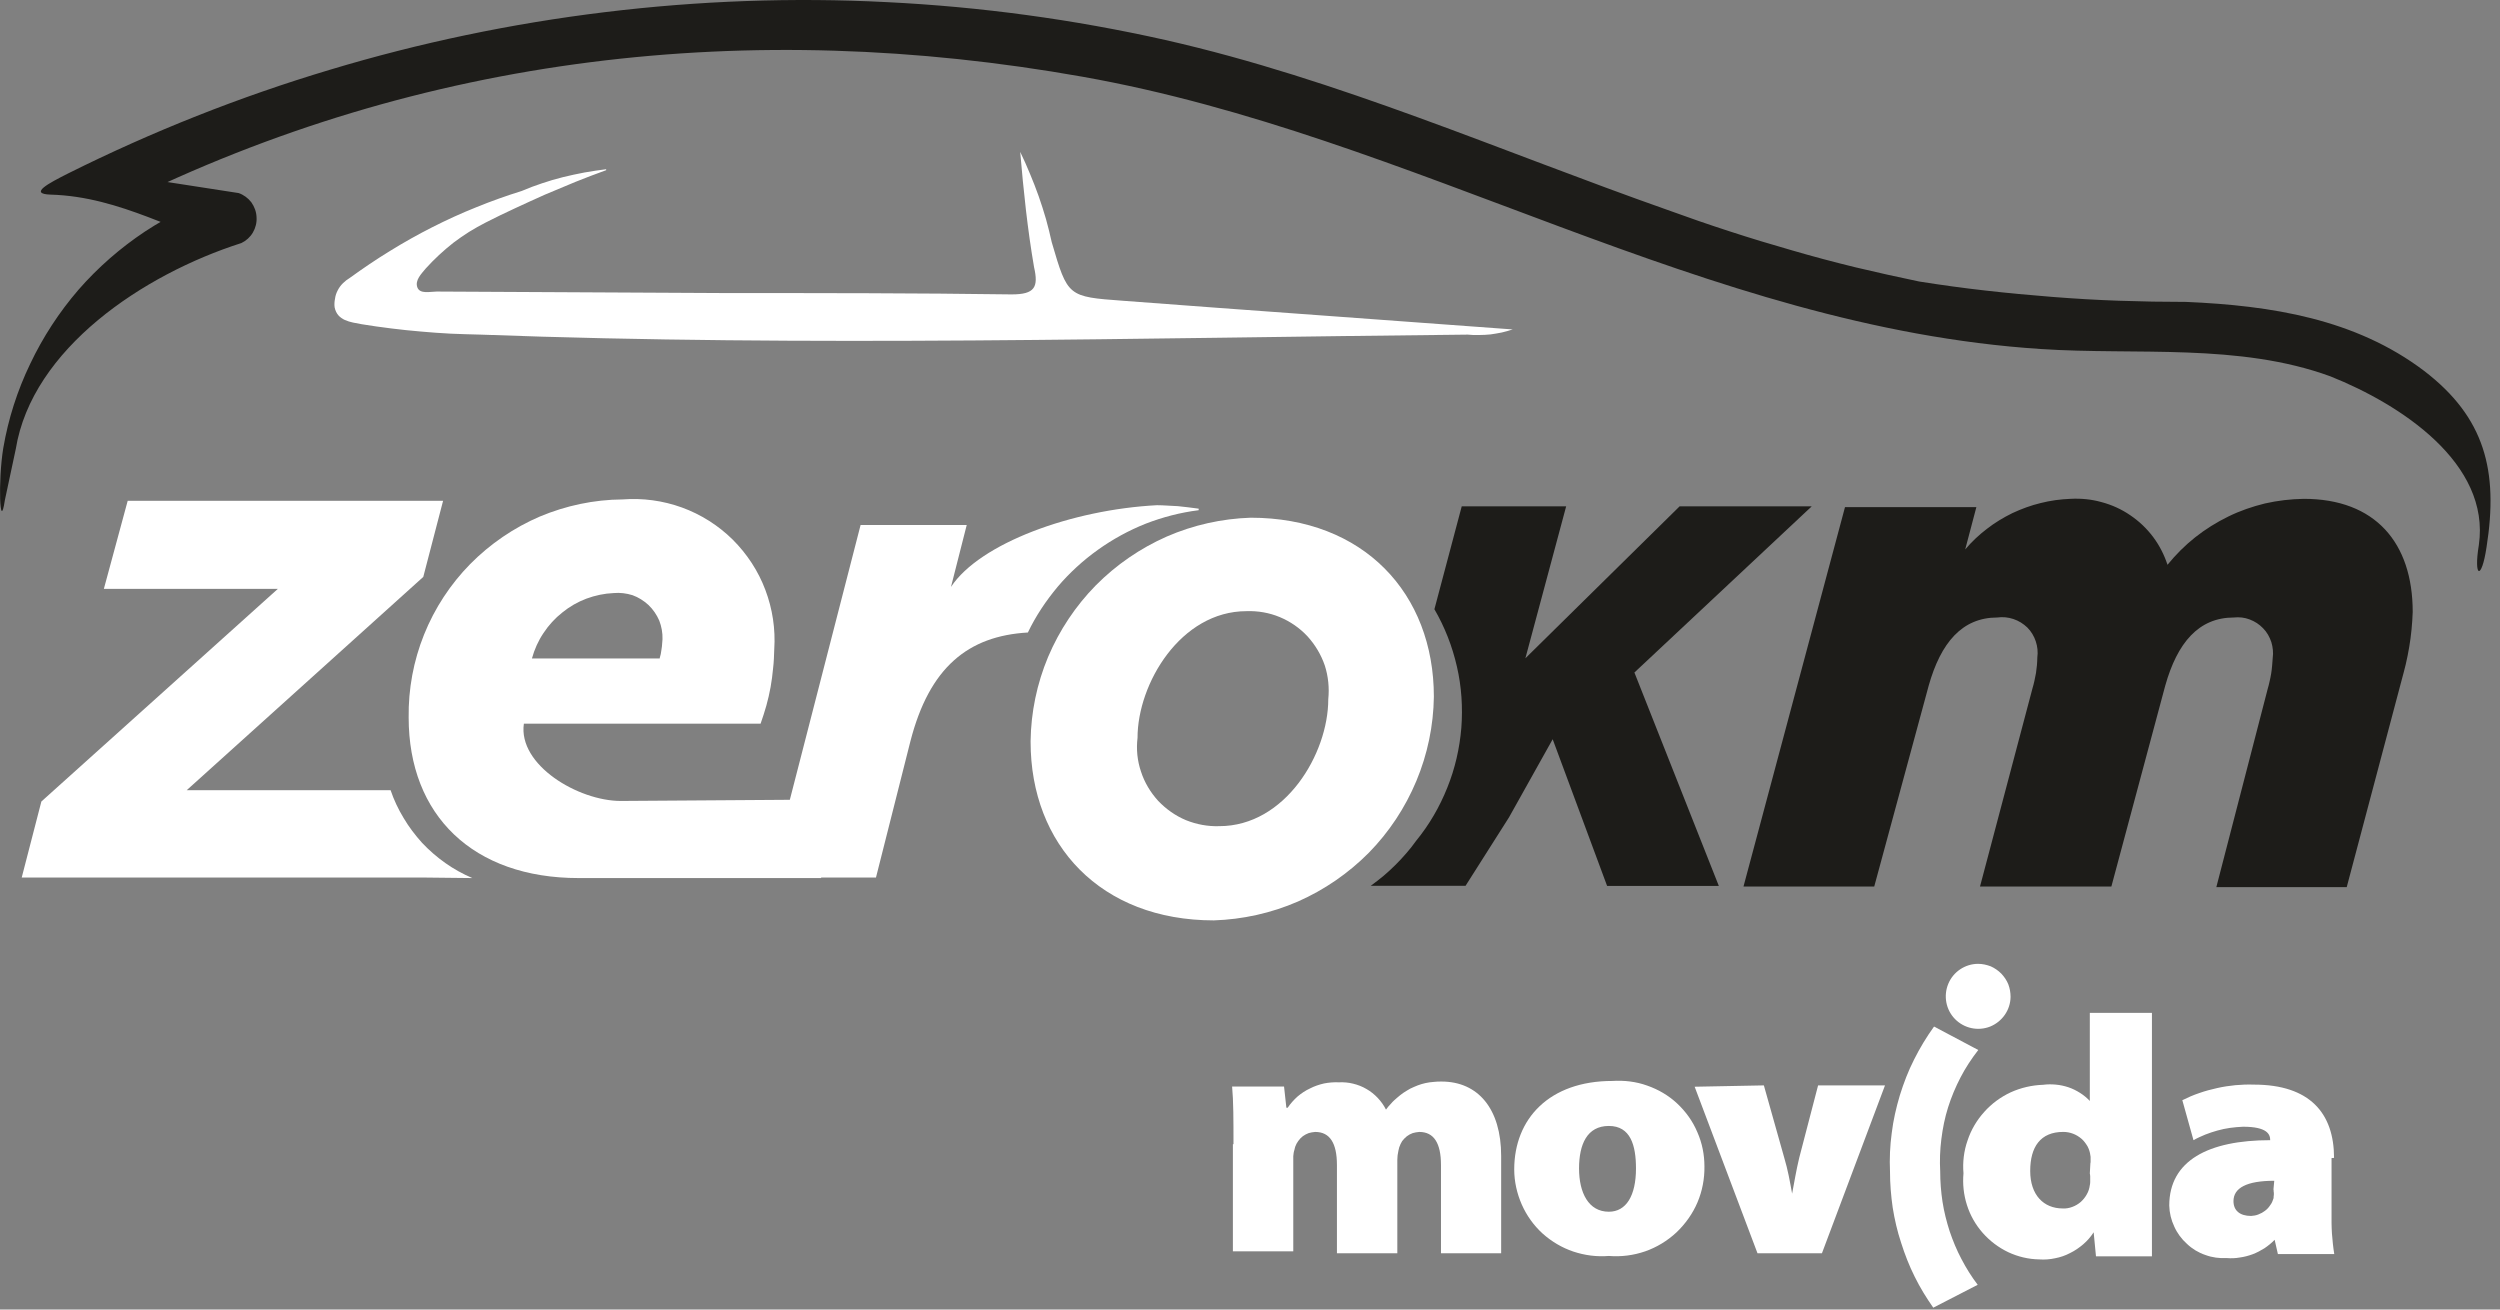
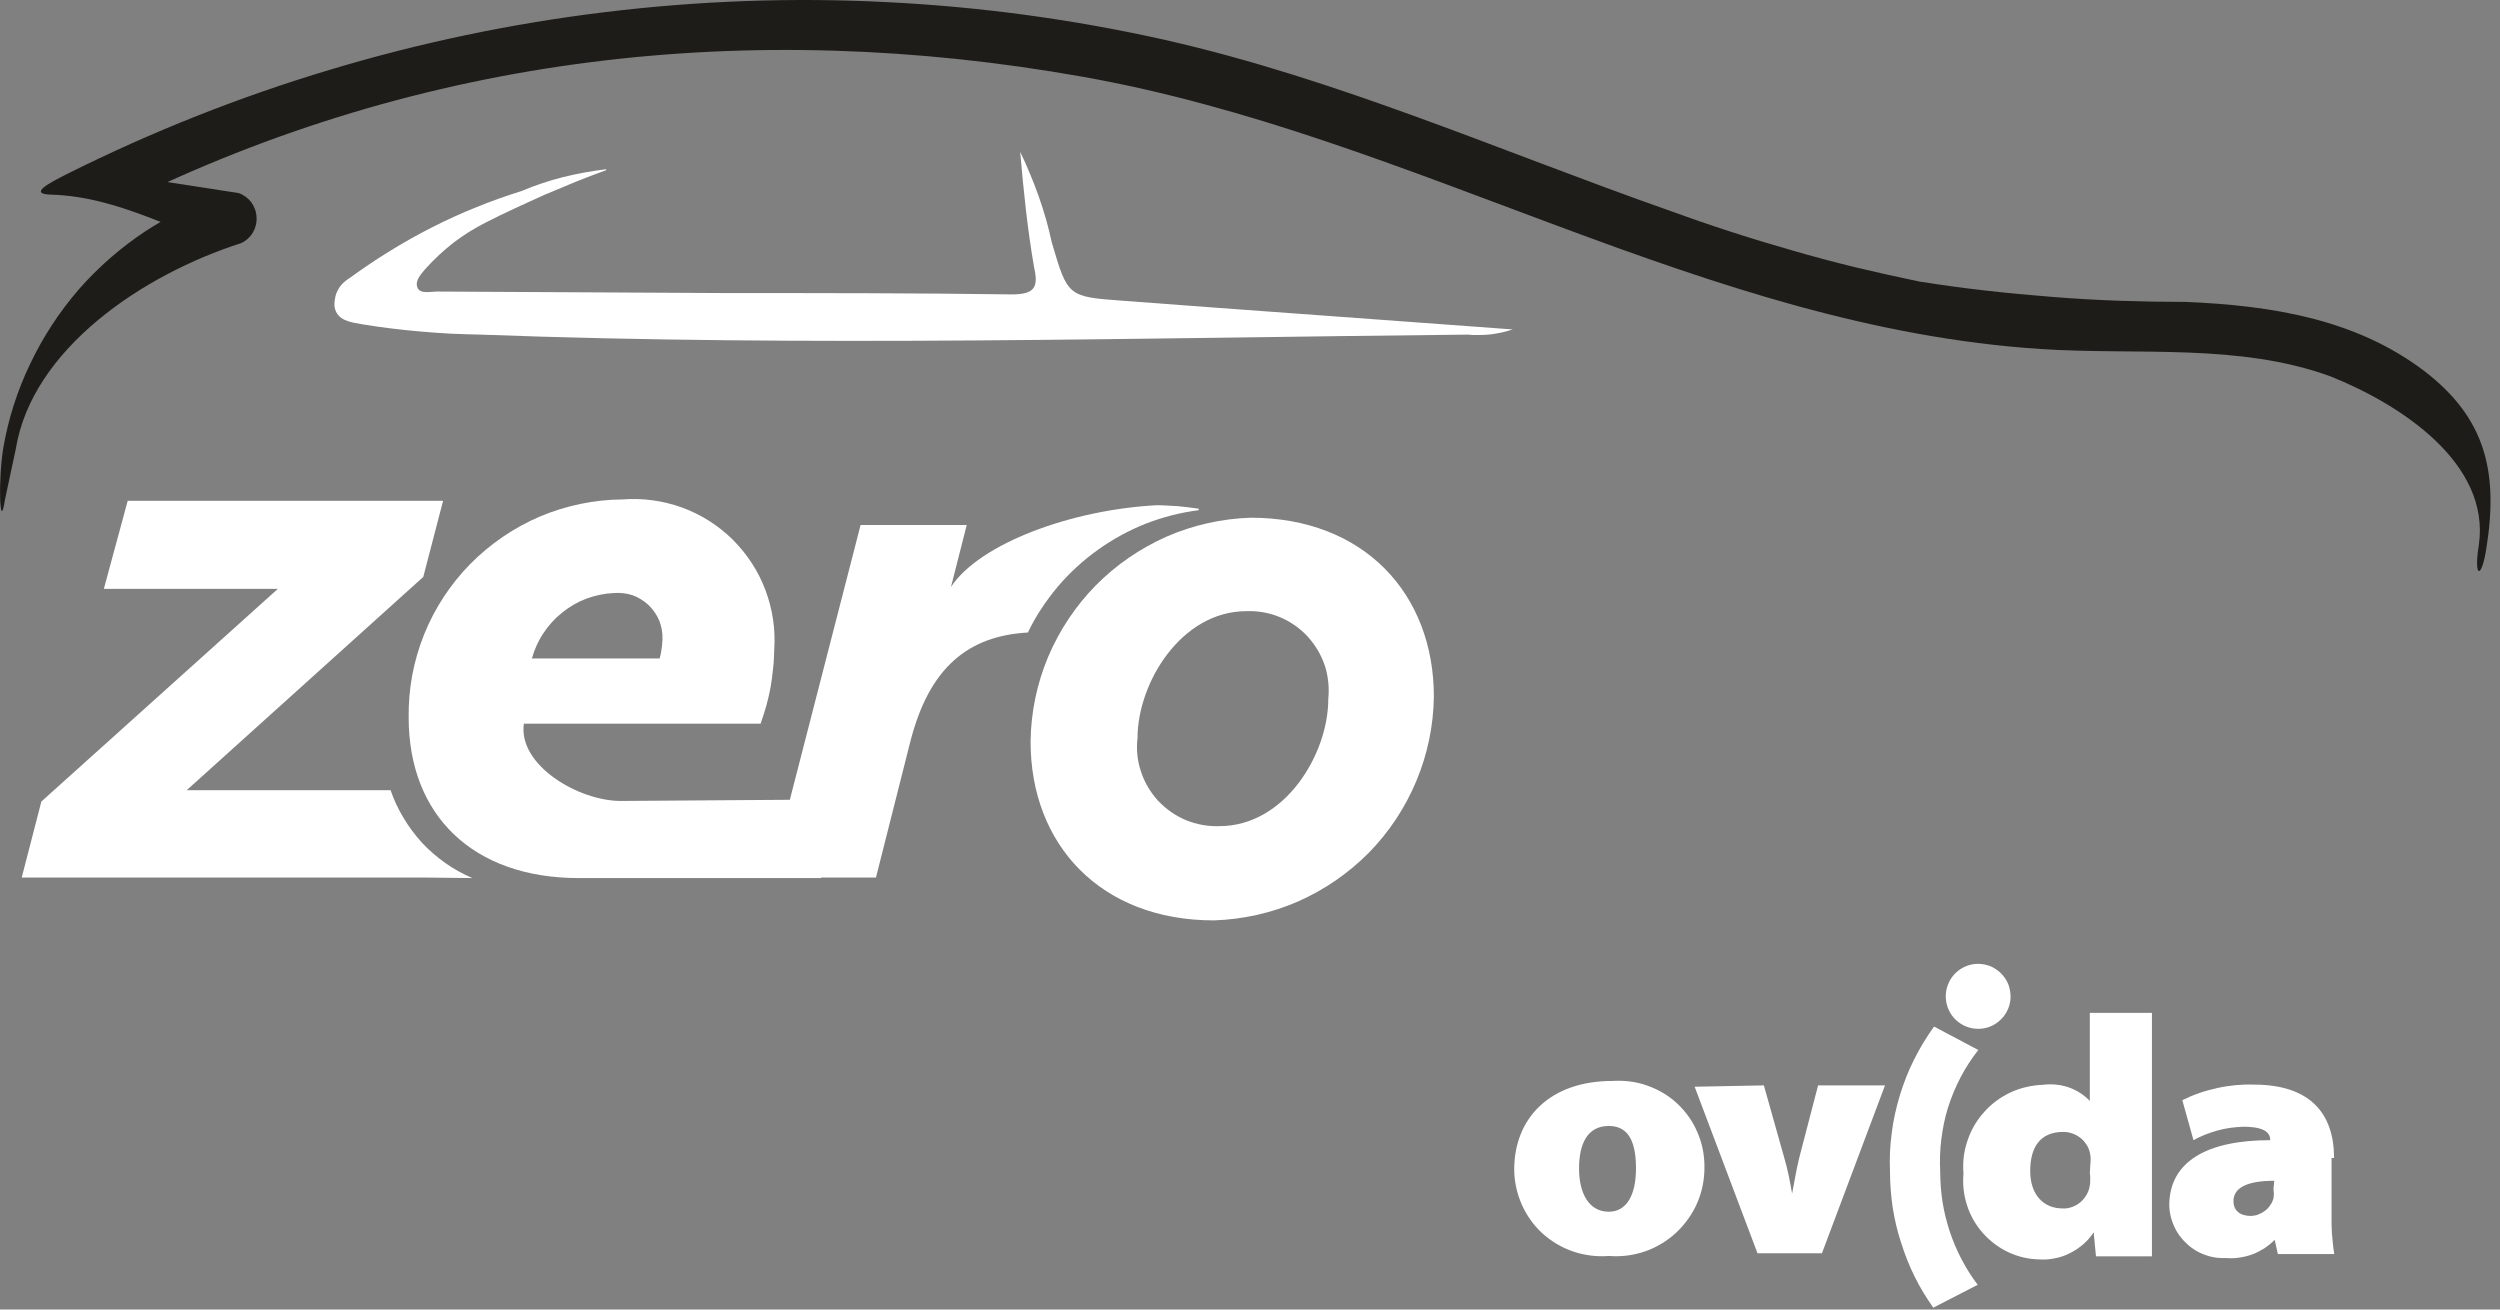
<svg xmlns="http://www.w3.org/2000/svg" fill="none" height="44" viewBox="0 0 84 44" width="84">
  <rect x="0" y="0" width="84" height="44" fill="#808080" stroke="none" />
  <g clip-path="url(#clip0_126_3969)">
    <path clip-rule="evenodd" d="M34.628 24.903C34.641 23.927 34.841 22.971 35.216 22.073C35.597 21.174 36.14 20.36 36.818 19.669C37.503 18.978 38.311 18.422 39.203 18.028C40.094 17.64 41.051 17.427 42.02 17.395C45.819 17.395 48.178 19.94 48.178 23.41C48.165 24.38 47.965 25.342 47.59 26.24C47.215 27.139 46.672 27.959 45.994 28.651C45.309 29.342 44.501 29.898 43.609 30.292C42.718 30.68 41.755 30.893 40.786 30.925C36.986 30.925 34.628 28.386 34.628 24.922V24.903ZM44.514 22.363C44.391 22.002 44.191 21.666 43.932 21.381C43.674 21.104 43.358 20.884 43.002 20.735C42.647 20.587 42.266 20.522 41.884 20.535C39.674 20.535 38.221 22.964 38.221 24.793C38.175 25.174 38.214 25.562 38.337 25.924C38.453 26.286 38.654 26.622 38.912 26.906C39.177 27.184 39.493 27.41 39.849 27.558C40.204 27.701 40.586 27.772 40.967 27.759C43.183 27.759 44.63 25.329 44.63 23.494C44.669 23.113 44.63 22.725 44.514 22.363Z" fill="white" fill-rule="evenodd" />
    <path d="M14.132 29.484H0.73L1.39 26.931L9.337 19.785H3.49L4.291 16.826H14.888L14.222 19.384L6.274 26.55H13.124C13.233 26.873 13.382 27.19 13.563 27.487C13.738 27.785 13.951 28.062 14.183 28.321C14.422 28.573 14.681 28.799 14.965 28.999C15.249 29.2 15.553 29.367 15.87 29.503L14.132 29.484Z" fill="white" />
    <path d="M40.275 17.143C39.661 17.22 39.067 17.375 38.498 17.595C37.929 17.821 37.387 18.118 36.889 18.474C36.392 18.829 35.933 19.249 35.539 19.714C35.145 20.186 34.802 20.697 34.537 21.252C32.528 21.369 31.229 22.422 30.589 24.909L29.433 29.484H25.866L28.916 17.64H32.482L31.953 19.721C32.922 18.254 36.017 17.123 38.873 16.975C38.989 16.975 39.105 16.981 39.222 16.988C39.338 16.994 39.461 17 39.577 17.007C39.693 17.02 39.81 17.033 39.926 17.046C40.042 17.059 40.159 17.078 40.275 17.091" fill="white" />
    <path clip-rule="evenodd" d="M28.295 26.861L27.585 29.503H19.443C15.896 29.503 13.731 27.397 13.731 24.108C13.718 23.152 13.893 22.208 14.248 21.323C14.603 20.438 15.133 19.63 15.799 18.952C16.471 18.273 17.266 17.73 18.138 17.356C19.017 16.988 19.96 16.787 20.916 16.781C21.595 16.729 22.273 16.82 22.913 17.052C23.553 17.285 24.134 17.653 24.619 18.131C25.097 18.609 25.478 19.184 25.717 19.824C25.956 20.457 26.06 21.136 26.015 21.814C26.008 22.027 26.002 22.241 25.976 22.454C25.956 22.667 25.93 22.874 25.892 23.087C25.853 23.294 25.808 23.501 25.75 23.707C25.691 23.914 25.627 24.114 25.556 24.315H17.602C17.401 25.704 19.43 26.912 20.858 26.912L28.295 26.861ZM22.17 22.124H22.163C22.163 22.124 22.163 22.131 22.157 22.137L22.17 22.124ZM22.202 21.976C22.209 21.918 22.222 21.866 22.228 21.808C22.235 21.756 22.247 21.698 22.247 21.64C22.254 21.588 22.254 21.53 22.26 21.478C22.267 21.265 22.228 21.052 22.151 20.852C22.067 20.658 21.944 20.477 21.789 20.328C21.634 20.186 21.453 20.07 21.252 19.998C21.046 19.934 20.832 19.908 20.619 19.927C20.309 19.94 19.999 20.005 19.702 20.115C19.411 20.225 19.139 20.38 18.894 20.58C18.648 20.774 18.435 21.006 18.261 21.271C18.086 21.53 17.957 21.821 17.873 22.124H22.163C22.176 22.073 22.189 22.021 22.202 21.976Z" fill="white" fill-rule="evenodd" />
    <path clip-rule="evenodd" d="M72.305 34.033V42.213H70.425L70.347 41.405C70.251 41.554 70.134 41.69 69.999 41.806C69.863 41.922 69.714 42.026 69.553 42.103C69.397 42.187 69.223 42.245 69.049 42.278C68.874 42.316 68.7 42.329 68.519 42.316C68.157 42.31 67.802 42.226 67.472 42.071C67.149 41.916 66.858 41.696 66.619 41.425C66.38 41.153 66.199 40.837 66.089 40.488C65.979 40.145 65.941 39.783 65.973 39.422C65.941 39.053 65.986 38.672 66.109 38.323C66.225 37.968 66.419 37.638 66.671 37.36C66.916 37.083 67.227 36.856 67.562 36.701C67.905 36.546 68.273 36.462 68.648 36.449C68.79 36.43 68.932 36.43 69.075 36.443C69.223 36.456 69.365 36.488 69.501 36.533C69.637 36.579 69.766 36.643 69.889 36.721C70.011 36.798 70.121 36.889 70.218 36.992V34.033H72.305ZM70.237 39.086C70.244 39.066 70.244 39.047 70.244 39.021C70.244 39.002 70.244 38.982 70.244 38.956C70.244 38.937 70.244 38.918 70.244 38.892C70.244 38.872 70.244 38.853 70.237 38.827C70.225 38.717 70.192 38.614 70.141 38.517C70.082 38.42 70.018 38.33 69.934 38.259C69.85 38.188 69.753 38.129 69.65 38.091C69.546 38.052 69.436 38.032 69.326 38.032C68.558 38.032 68.215 38.536 68.215 39.344C68.215 40.152 68.667 40.604 69.307 40.604C69.417 40.611 69.527 40.591 69.63 40.552C69.734 40.514 69.831 40.456 69.915 40.384C69.992 40.313 70.063 40.229 70.115 40.132C70.173 40.035 70.205 39.926 70.218 39.822C70.225 39.79 70.231 39.751 70.231 39.719C70.231 39.687 70.231 39.654 70.231 39.622C70.231 39.59 70.231 39.557 70.231 39.525C70.231 39.493 70.225 39.46 70.218 39.428L70.237 39.086Z" fill="white" fill-rule="evenodd" />
    <path clip-rule="evenodd" d="M78.34 38.911C78.34 39.028 78.34 40.979 78.34 41.095C78.34 41.212 78.347 41.328 78.353 41.444C78.366 41.56 78.373 41.677 78.385 41.793C78.398 41.903 78.411 42.019 78.431 42.136H76.537L76.428 41.657C76.324 41.767 76.208 41.858 76.085 41.942C75.962 42.019 75.827 42.09 75.691 42.142C75.549 42.194 75.407 42.232 75.258 42.252C75.109 42.278 74.967 42.284 74.819 42.271C74.573 42.284 74.328 42.252 74.102 42.168C73.869 42.09 73.656 41.961 73.481 41.793C73.3 41.632 73.152 41.431 73.055 41.212C72.951 40.992 72.893 40.753 72.887 40.507C72.887 38.995 74.205 38.31 76.279 38.31C76.279 38.116 76.182 37.858 75.368 37.858C75.219 37.864 75.077 37.877 74.929 37.897C74.786 37.916 74.644 37.948 74.502 37.987C74.366 38.026 74.224 38.071 74.095 38.123C73.959 38.181 73.824 38.239 73.701 38.31L73.326 36.966C73.507 36.876 73.701 36.792 73.895 36.727C74.095 36.656 74.295 36.604 74.496 36.559C74.696 36.514 74.903 36.482 75.109 36.462C75.316 36.443 75.523 36.436 75.73 36.443C77.617 36.443 78.424 37.412 78.424 38.905L78.34 38.911ZM76.415 39.674C75.491 39.674 75.045 39.913 75.045 40.358C75.045 40.669 75.252 40.856 75.639 40.856C75.723 40.85 75.807 40.837 75.885 40.804C75.969 40.772 76.04 40.733 76.105 40.682C76.176 40.63 76.234 40.565 76.279 40.494C76.331 40.43 76.363 40.352 76.389 40.268C76.395 40.242 76.395 40.216 76.395 40.191C76.402 40.165 76.402 40.139 76.402 40.113C76.402 40.087 76.402 40.061 76.395 40.035C76.395 40.01 76.395 39.984 76.389 39.958L76.415 39.674Z" fill="white" fill-rule="evenodd" />
-     <path d="M41.445 38.446C41.445 37.658 41.445 36.999 41.399 36.508H43.144L43.222 37.219H43.267C43.357 37.083 43.474 36.954 43.596 36.844C43.726 36.734 43.861 36.644 44.016 36.572C44.165 36.495 44.32 36.443 44.488 36.404C44.65 36.372 44.818 36.359 44.986 36.366C45.147 36.359 45.309 36.372 45.464 36.411C45.625 36.45 45.774 36.508 45.916 36.592C46.052 36.669 46.181 36.773 46.291 36.889C46.401 37.005 46.498 37.141 46.569 37.283C46.62 37.212 46.678 37.141 46.743 37.077C46.801 37.005 46.872 36.947 46.937 36.889C47.008 36.825 47.079 36.773 47.15 36.721C47.228 36.669 47.305 36.624 47.383 36.579C47.467 36.54 47.551 36.501 47.635 36.469C47.719 36.437 47.809 36.411 47.893 36.392C47.984 36.372 48.074 36.359 48.165 36.353C48.255 36.34 48.346 36.34 48.436 36.34C49.664 36.34 50.439 37.257 50.439 38.84V42.11H48.417V39.144C48.417 38.407 48.178 38.033 47.687 38.033C47.609 38.039 47.538 38.052 47.467 38.072C47.396 38.097 47.325 38.136 47.267 38.181C47.208 38.227 47.157 38.285 47.111 38.343C47.073 38.407 47.04 38.472 47.014 38.55C47.008 38.582 46.995 38.621 46.989 38.653C46.982 38.692 46.976 38.724 46.969 38.763C46.963 38.795 46.956 38.834 46.956 38.866C46.956 38.905 46.95 38.944 46.95 38.976V42.11H44.921V39.144C44.921 38.407 44.682 38.033 44.191 38.033C44.113 38.039 44.042 38.052 43.971 38.072C43.9 38.097 43.835 38.136 43.777 38.175C43.719 38.22 43.667 38.272 43.622 38.337C43.577 38.395 43.545 38.459 43.519 38.53C43.512 38.563 43.499 38.595 43.493 38.634C43.48 38.666 43.474 38.705 43.467 38.737C43.461 38.769 43.461 38.808 43.454 38.847C43.454 38.879 43.454 38.918 43.454 38.95V42.045H41.425V38.446H41.445Z" fill="white" />
    <path clip-rule="evenodd" d="M52.862 42.052C52.481 41.923 52.132 41.716 51.828 41.444C51.531 41.173 51.292 40.837 51.13 40.469C50.969 40.1 50.878 39.7 50.878 39.293C50.878 37.587 52.061 36.32 54.174 36.32C54.568 36.295 54.969 36.34 55.343 36.475C55.718 36.605 56.061 36.805 56.351 37.076C56.642 37.348 56.875 37.671 57.03 38.039C57.191 38.401 57.269 38.795 57.269 39.189C57.275 39.603 57.198 40.016 57.036 40.398C56.875 40.779 56.629 41.121 56.332 41.406C56.028 41.69 55.666 41.91 55.279 42.045C54.885 42.181 54.471 42.233 54.057 42.2C53.65 42.233 53.25 42.181 52.862 42.052ZM54.969 39.26C54.969 38.485 54.788 37.832 54.057 37.832C53.327 37.832 53.056 38.446 53.056 39.26C53.056 40.075 53.373 40.714 54.057 40.714C54.639 40.714 54.969 40.178 54.969 39.26Z" fill="white" fill-rule="evenodd" />
    <path d="M59.266 36.469L59.95 38.898C60.073 39.305 60.144 39.712 60.215 40.107C60.293 39.7 60.351 39.331 60.455 38.898L61.088 36.469H63.336L61.217 42.11H59.052L56.94 36.514L59.266 36.469Z" fill="white" />
    <path d="M64.958 43.938C64.726 43.609 64.512 43.26 64.331 42.892C64.15 42.53 64.002 42.149 63.879 41.761C63.75 41.373 63.659 40.979 63.595 40.578C63.537 40.178 63.504 39.771 63.504 39.364C63.485 38.931 63.504 38.498 63.562 38.071C63.614 37.639 63.711 37.218 63.834 36.805C63.963 36.391 64.118 35.984 64.312 35.603C64.506 35.215 64.732 34.841 64.984 34.492L66.47 35.28C66.244 35.571 66.044 35.874 65.876 36.197C65.708 36.521 65.566 36.857 65.456 37.206C65.346 37.554 65.275 37.91 65.23 38.272C65.184 38.633 65.171 38.995 65.191 39.364C65.191 39.7 65.217 40.042 65.268 40.378C65.32 40.714 65.404 41.044 65.507 41.367C65.617 41.69 65.746 42.007 65.908 42.31C66.063 42.607 66.244 42.898 66.451 43.169L64.958 43.938Z" fill="white" />
    <path d="M67.555 33.497C67.549 33.936 67.278 34.324 66.871 34.492C66.463 34.653 65.998 34.556 65.688 34.24C65.384 33.93 65.294 33.464 65.462 33.057C65.63 32.65 66.031 32.385 66.463 32.385C66.612 32.385 66.754 32.418 66.89 32.469C67.019 32.527 67.142 32.611 67.245 32.715C67.342 32.818 67.426 32.941 67.478 33.07C67.53 33.206 67.555 33.348 67.555 33.497Z" fill="white" />
    <path d="M20.367 5.718C20.018 5.841 19.676 5.977 19.333 6.112C18.991 6.255 18.648 6.397 18.312 6.539C17.977 6.688 17.64 6.843 17.305 6.998C16.968 7.153 16.639 7.314 16.309 7.482C16.122 7.579 15.935 7.683 15.76 7.792C15.579 7.909 15.405 8.025 15.237 8.154C15.069 8.284 14.907 8.426 14.752 8.568C14.597 8.71 14.448 8.865 14.306 9.02C14.158 9.201 13.938 9.414 14.022 9.653C14.106 9.892 14.461 9.796 14.675 9.796L24.373 9.847C27.572 9.847 30.783 9.847 33.988 9.892C34.77 9.892 34.899 9.653 34.744 8.975C34.525 7.702 34.389 6.403 34.279 5.104C34.395 5.344 34.505 5.589 34.608 5.841C34.712 6.087 34.809 6.339 34.899 6.591C34.99 6.843 35.067 7.101 35.145 7.36C35.216 7.618 35.281 7.876 35.339 8.141C35.875 9.97 35.875 9.97 37.736 10.106C42.072 10.435 46.407 10.739 50.827 11.069C50.704 11.107 50.581 11.146 50.459 11.172C50.336 11.198 50.207 11.217 50.084 11.236C49.955 11.249 49.825 11.256 49.703 11.256C49.573 11.262 49.444 11.256 49.315 11.243C38.259 11.353 27.197 11.656 16.141 11.243C15.805 11.236 15.469 11.224 15.14 11.211C14.804 11.191 14.474 11.172 14.145 11.14C13.809 11.114 13.479 11.075 13.15 11.036C12.814 10.997 12.484 10.946 12.155 10.894C11.773 10.823 11.334 10.778 11.243 10.325C11.231 10.229 11.237 10.132 11.257 10.035C11.269 9.938 11.302 9.841 11.347 9.757C11.392 9.666 11.45 9.589 11.521 9.518C11.592 9.447 11.67 9.388 11.754 9.337C12.193 9.02 12.639 8.716 13.104 8.432C13.563 8.148 14.035 7.883 14.52 7.637C15.004 7.392 15.495 7.166 15.999 6.965C16.503 6.759 17.014 6.578 17.531 6.416C17.757 6.319 17.983 6.235 18.215 6.158C18.448 6.08 18.681 6.009 18.92 5.951C19.159 5.893 19.398 5.841 19.637 5.796C19.883 5.751 20.122 5.718 20.367 5.686" fill="white" />
-     <path d="M54.916 22.596L57.753 29.768H53.999L52.17 24.838L50.703 27.462L49.243 29.762H46.058C46.2 29.658 46.342 29.549 46.484 29.432C46.62 29.316 46.755 29.193 46.878 29.07C47.008 28.941 47.13 28.812 47.246 28.676C47.369 28.534 47.479 28.398 47.583 28.25C48.022 27.713 48.371 27.113 48.629 26.466C48.888 25.827 49.043 25.148 49.101 24.457C49.153 23.765 49.108 23.068 48.952 22.396C48.797 21.717 48.545 21.071 48.196 20.47L49.114 17.013H52.623L51.253 22.118L56.435 17.013H60.874L54.916 22.596Z" fill="#1D1C19" />
-     <path d="M61.992 17.039H66.406L66.031 18.461C66.25 18.202 66.496 17.97 66.761 17.769C67.026 17.562 67.317 17.388 67.62 17.239C67.924 17.097 68.241 16.981 68.564 16.903C68.893 16.819 69.229 16.774 69.565 16.761C69.914 16.742 70.269 16.774 70.612 16.871C70.954 16.962 71.284 17.11 71.575 17.311C71.872 17.511 72.13 17.756 72.344 18.041C72.557 18.325 72.718 18.642 72.828 18.977C73.106 18.635 73.416 18.325 73.759 18.053C74.101 17.782 74.476 17.549 74.87 17.356C75.264 17.162 75.678 17.02 76.104 16.916C76.531 16.819 76.97 16.768 77.409 16.761C79.8 16.761 81.067 18.228 81.067 20.561C81.06 20.761 81.047 20.955 81.028 21.149C81.009 21.349 80.983 21.543 80.95 21.737C80.918 21.93 80.879 22.124 80.834 22.318C80.789 22.506 80.737 22.699 80.686 22.887L78.85 29.807H74.469L76.195 23.145C76.221 23.061 76.24 22.977 76.259 22.893C76.279 22.803 76.298 22.719 76.311 22.635C76.324 22.544 76.337 22.46 76.343 22.37C76.35 22.286 76.356 22.195 76.363 22.111C76.389 21.93 76.369 21.75 76.317 21.575C76.259 21.401 76.169 21.239 76.04 21.11C75.917 20.981 75.762 20.877 75.587 20.813C75.419 20.748 75.238 20.729 75.058 20.748C73.875 20.748 73.158 21.595 72.751 23.042L70.942 29.788H66.528L68.292 23.126C68.318 23.042 68.338 22.958 68.357 22.874C68.376 22.783 68.389 22.699 68.409 22.615C68.421 22.525 68.428 22.441 68.441 22.351C68.447 22.267 68.454 22.176 68.454 22.092C68.48 21.911 68.46 21.724 68.402 21.549C68.344 21.375 68.247 21.213 68.118 21.084C67.982 20.955 67.827 20.858 67.653 20.8C67.478 20.741 67.291 20.722 67.11 20.748C65.927 20.748 65.21 21.595 64.803 23.042L62.974 29.788H58.581L61.992 17.039Z" fill="#1D1C19" />
    <path d="M0.162 16.813C-0.006 17.937 -0.071 16.154 0.11 15.055C0.278 14.073 0.582 13.123 1.015 12.225C1.441 11.327 1.99 10.487 2.636 9.737C3.289 8.988 4.045 8.329 4.872 7.779C5.706 7.23 6.604 6.797 7.554 6.494C7.58 7.056 7.644 7.618 7.644 8.186C6.016 7.922 4.103 6.603 1.693 6.539C0.963 6.513 1.622 6.164 2.288 5.828C5.111 4.419 8.058 3.25 11.082 2.345C14.106 1.434 17.201 0.788 20.335 0.407C23.468 0.026 26.635 -0.091 29.788 0.071C32.941 0.226 36.075 0.652 39.157 1.344C44.966 2.662 50.42 5.078 56.035 7.056C56.726 7.308 57.417 7.547 58.115 7.773C58.807 7.999 59.511 8.212 60.215 8.413C60.92 8.619 61.63 8.807 62.341 8.981C63.052 9.149 63.769 9.311 64.486 9.459C65.223 9.576 65.966 9.679 66.716 9.763C67.459 9.847 68.208 9.918 68.958 9.976C69.701 10.034 70.45 10.08 71.2 10.105C71.956 10.131 72.705 10.144 73.455 10.144C76.298 10.267 79.135 10.707 81.454 12.464C83.483 14.021 83.955 15.805 83.548 18.383C83.38 19.514 83.109 19.417 83.289 18.312C83.684 15.566 80.666 13.588 78.301 12.645C75.225 11.521 71.788 11.941 68.576 11.727C57.269 10.997 47.544 4.562 36.372 2.578C25.207 0.594 14.203 1.835 4.058 6.862C3.961 6.319 3.069 6.229 2.966 5.705L8.019 6.487C8.187 6.545 8.336 6.655 8.445 6.797C8.549 6.946 8.613 7.114 8.62 7.295C8.633 7.476 8.588 7.657 8.497 7.812C8.407 7.967 8.271 8.09 8.109 8.167C4.814 9.22 1.079 11.714 0.53 15.087L0.162 16.813Z" fill="#1D1C19" />
  </g>
  <defs>
    <clipPath id="clip0_126_3969">
      <rect fill="white" height="43.938" width="84" />
    </clipPath>
  </defs>
</svg>